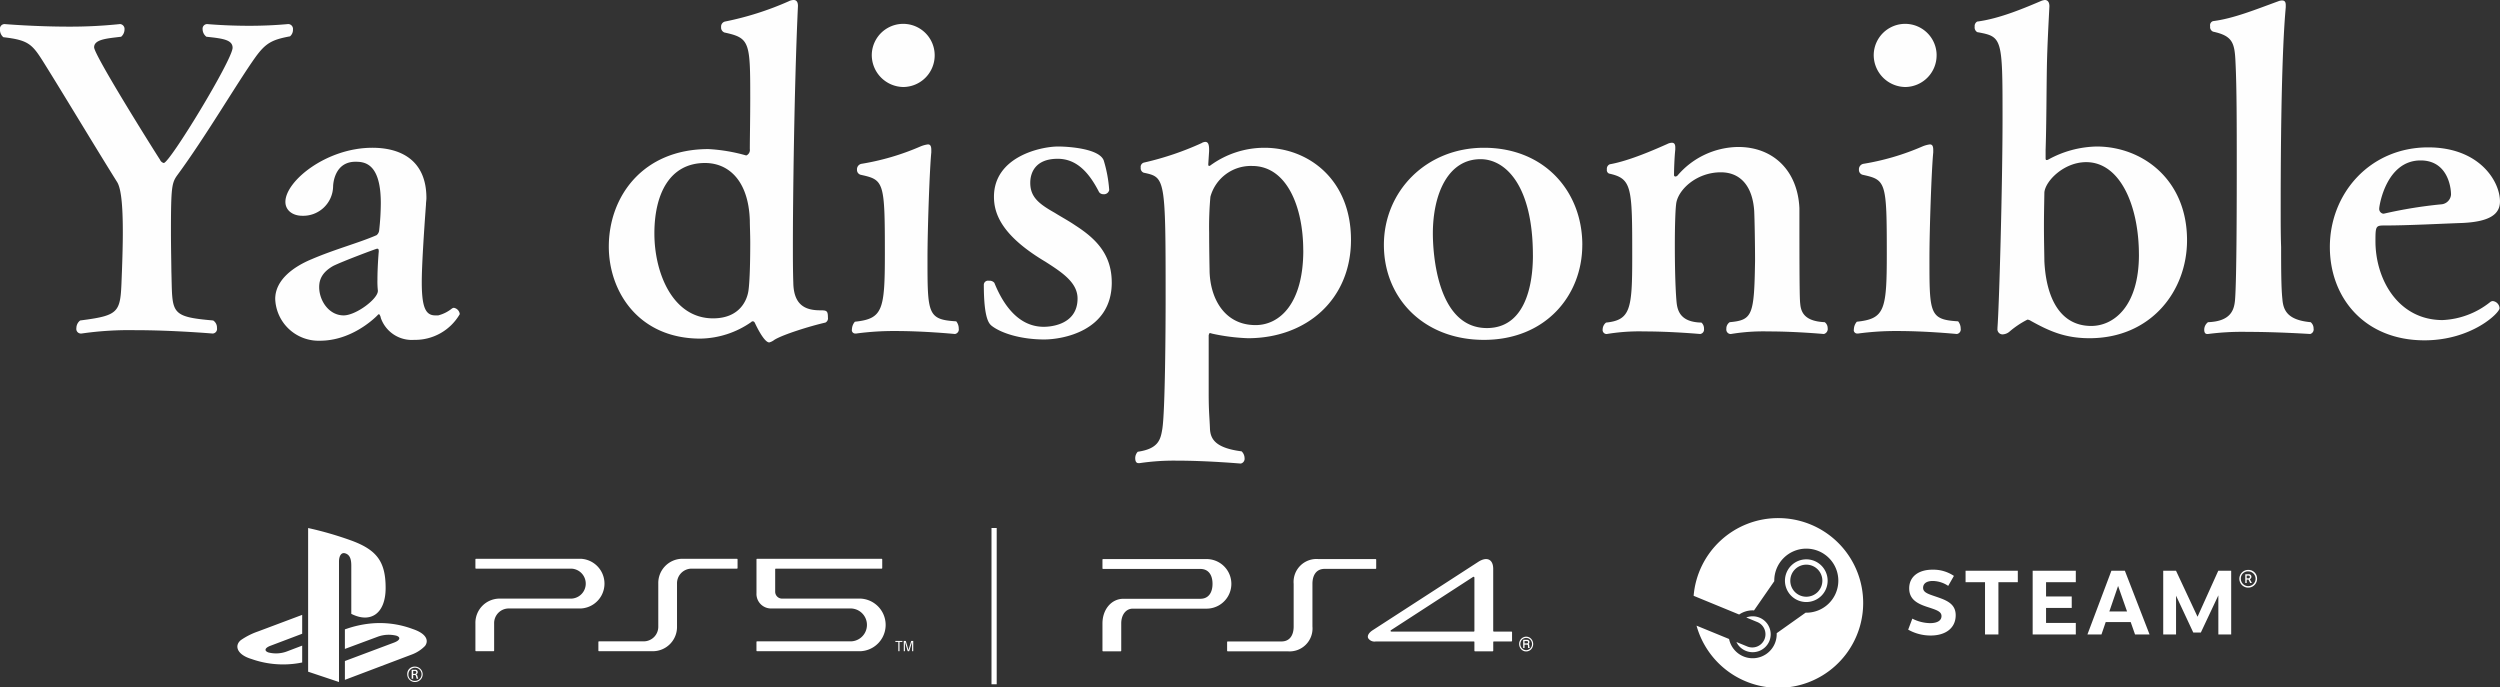
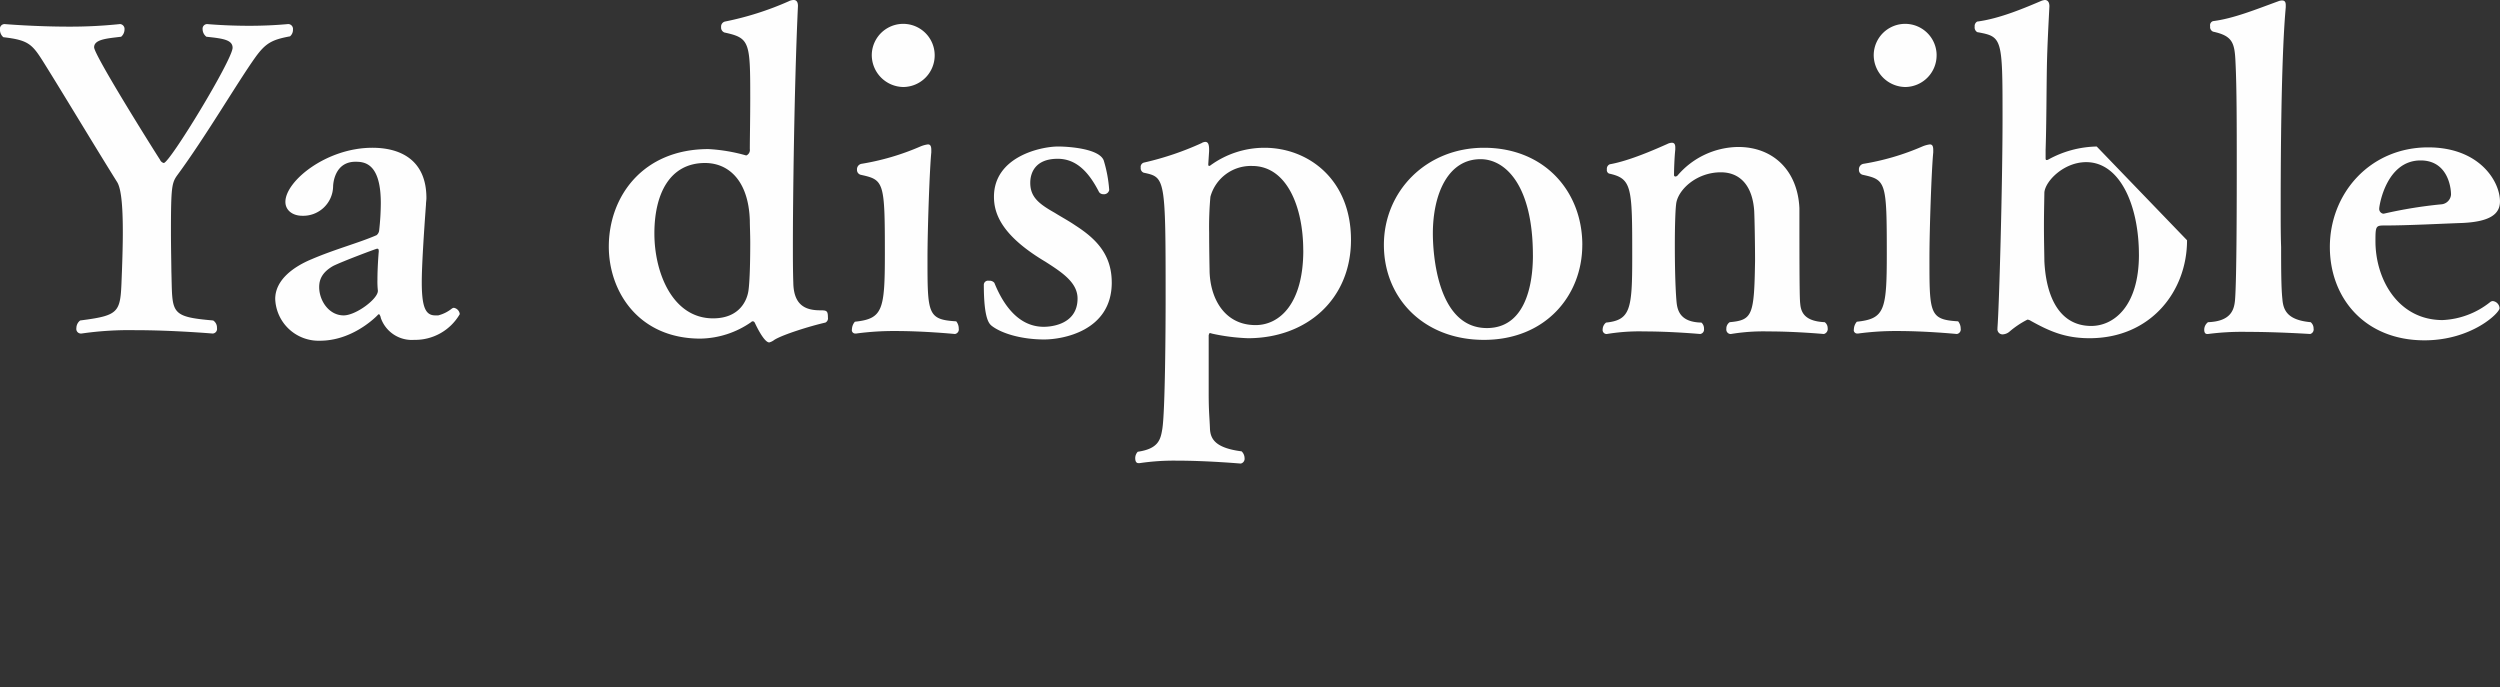
<svg xmlns="http://www.w3.org/2000/svg" id="copy_es.svg" width="438.185" height="120.44" viewBox="0 0 438.185 120.44">
  <rect x="0" y="0" width="438.185" height="120.44" fill="#333333" stroke="none" />
  <defs>
    <style>
      .cls-1 {
        fill: #fff;
      }

      .cls-1, .cls-2 {
        fill-rule: evenodd;
      }

      .cls-2 {
        fill: #fefefe;
      }
    </style>
  </defs>
-   <path id="steam" class="cls-1" d="M893.06,1131.56a14.855,14.855,0,0,0-14.835,13.62l7.978,3.28a4.206,4.206,0,0,1,2.372-.73c0.079,0,.157.01,0.235,0.01l3.548-5.12v-0.07a5.614,5.614,0,1,1,5.614,5.59h-0.127l-5.061,3.59c0,0.07,0,.13,0,0.2a4.215,4.215,0,0,1-8.345.82l-5.706-2.34A14.875,14.875,0,1,0,893.06,1131.56Zm-5.506,22.47-1.829-.75a3.109,3.109,0,0,0,1.629,1.54,3.168,3.168,0,0,0,4.135-1.69,3.114,3.114,0,0,0,0-2.41,3.151,3.151,0,0,0-1.707-1.71,3.183,3.183,0,0,0-2.331-.03l1.889,0.78A2.315,2.315,0,1,1,887.554,1154.03Zm14.159-11.48a3.741,3.741,0,1,0-3.741,3.72A3.735,3.735,0,0,0,901.713,1142.55Zm-6.545,0a2.81,2.81,0,1,1,2.81,2.79A2.8,2.8,0,0,1,895.168,1142.55Zm28.677-.86-1,1.75a4.965,4.965,0,0,0-2.718-.86c-1.039,0-1.682.43-1.682,1.2,0,0.93,1.142,1.14,2.839,1.75,1.824,0.64,2.873,1.4,2.873,3.06,0,2.27-1.8,3.55-4.381,3.55a7.941,7.941,0,0,1-3.947-1.03l0.728-1.93a7.026,7.026,0,0,0,3.1.79c1.363,0,2.012-.5,2.012-1.24,0-.85-0.989-1.1-2.584-1.63-1.818-.6-3.078-1.39-3.078-3.23,0-2.08,1.67-3.27,4.073-3.27A6.472,6.472,0,0,1,923.845,1141.69Zm7.8,1.1v9.16h-2.348v-9.16h-3.409v-2h9.156v2h-3.4Zm8.35,0v2.51h4.5v2.01h-4.5v2.62h5.215v2.02h-7.562v-11.16h7.562v2h-5.215Zm10.457,6.99-0.742,2.17h-2.462l4.2-11.16h2.363l4.324,11.16h-2.545l-0.759-2.17h-4.384Zm2.169-6.33-1.531,4.47h3.1Zm17.572,1.65-3.069,6.52H965.8l-3.02-6.46v6.79h-2.249v-11.16h2.244l3.77,8.06,3.634-8.06h2.264v11.16h-2.249v-6.85Zm6.79-2.9a1.554,1.554,0,1,1-1.552-1.56A1.5,1.5,0,0,1,976.979,1142.2Zm-2.846,0a1.292,1.292,0,1,0,1.294-1.3A1.248,1.248,0,0,0,974.133,1142.2Zm1.316-.8a0.449,0.449,0,0,1,.537.44,0.466,0.466,0,0,1-.277.43l0.361,0.67h-0.3l-0.3-.6h-0.313v0.6h-0.246v-1.54h0.538Zm-0.289.72h0.274a0.254,0.254,0,0,0,.282-0.25,0.227,0.227,0,0,0-.283-0.23H975.16v0.48Z" transform="translate(-581.375 -1040.75)" />
-   <path id="PS5_PS4" data-name="PS5|PS4" class="cls-1" d="M822.48,1138.74H812.452a4.015,4.015,0,0,0-4.332,4.34v7.48c0,1.52-.685,2.62-2.131,2.62h-9.425a0.109,0.109,0,0,0-.108.11v1.5a0.119,0.119,0,0,0,.109.12h10.513a4.019,4.019,0,0,0,4.334-4.35v-7.48c0-1.52.685-2.62,2.13-2.62h8.938a0.108,0.108,0,0,0,.106-0.11v-1.5a0.109,0.109,0,0,0-.106-0.11m-29.623,0H774.716a0.109,0.109,0,0,0-.108.11v1.5a0.112,0.112,0,0,0,.109.12h17.051c1.444,0,2.13,1.09,2.13,2.61s-0.684,2.62-2.13,2.62H778.279c-2.093,0-3.671,1.86-3.671,4.32v4.77a0.112,0.112,0,0,0,.108.12h3.075a0.112,0.112,0,0,0,.108-0.12v-4.77c0-1.53.833-2.59,2.028-2.59h12.929a4.345,4.345,0,0,0,0-8.69m53.427,12.71h-3.075a0.121,0.121,0,0,1-.112-0.12v-10.87c0-1.67-1.1-2.22-2.638-1.22l-18.487,11.97c-0.726.47-.97,1-0.795,1.39a1.316,1.316,0,0,0,1.351.58H839.7a0.107,0.107,0,0,1,.1.08v1.53a0.119,0.119,0,0,0,.107.12h3.088a0.119,0.119,0,0,0,.107-0.12v-1.5a0.111,0.111,0,0,1,.108-0.11h3.078a0.119,0.119,0,0,0,.11-0.12v-1.5a0.11,0.11,0,0,0-.11-0.11m-6.484-.12a0.12,0.12,0,0,1-.108.12H825.3a0.2,0.2,0,0,1-.195-0.08,0.191,0.191,0,0,1,.106-0.19l14.324-9.29a0.161,0.161,0,0,1,.266.15v9.29Zm8.048,2.3a1.121,1.121,0,0,1,.3-0.76,1,1,0,0,1,1.446,0,1.111,1.111,0,0,1,.3.76,1.05,1.05,0,0,1-1.02,1.08,1,1,0,0,1-.724-0.31A1.127,1.127,0,0,1,847.848,1153.63Zm1.022,1.3a1.171,1.171,0,0,0,.87-0.38,1.348,1.348,0,0,0,0-1.83,1.171,1.171,0,0,0-.87-0.38,1.261,1.261,0,0,0-1.229,1.29,1.322,1.322,0,0,0,.359.92,1.171,1.171,0,0,0,.87.38m0.334-1.62a0.22,0.22,0,0,1-.06.17,0.424,0.424,0,0,1-.18.04h-0.38v-0.41h0.4a0.262,0.262,0,0,1,.133.03A0.17,0.17,0,0,1,849.2,1153.31Zm0.271,0.93a0.11,0.11,0,0,1-.042-0.06c0-.03-0.007-0.06-0.009-0.12l-0.008-.18a0.317,0.317,0,0,0-.048-0.19,0.175,0.175,0,0,0-.081-0.07,0.393,0.393,0,0,0,.1-0.11,0.4,0.4,0,0,0,.054-0.22,0.349,0.349,0,0,0-.2-0.35,0.519,0.519,0,0,0-.26-0.05h-0.636v1.44h0.238v-0.59h0.373a0.487,0.487,0,0,1,.148.02,0.178,0.178,0,0,1,.076.16l0.011,0.23c0,0.05.006,0.09,0.009,0.11a0.132,0.132,0,0,0,.017.05l0.01,0.02h0.264v-0.08l-0.017-.01M635.381,1133.3v25.18l5.411,1.81v-21.12c0-.99.421-1.66,1.1-1.43,0.883,0.26,1.055,1.18,1.055,2.16v8.44c3.367,1.71,6.019-.01,6.019-4.54,0-4.63-1.555-6.7-6.129-8.35a60.582,60.582,0,0,0-7.452-2.15m6.44,23.31,8.69-3.26c0.983-.39,1.134-0.91.338-1.18a5.607,5.607,0,0,0-3.244.17l-5.784,2.15v-3.43l0.331-.11a18.632,18.632,0,0,1,4.029-.9,16.469,16.469,0,0,1,7.5.94c2.552,0.85,2.838,2.1,2.192,2.97a6.273,6.273,0,0,1-2.243,1.48l-11.807,4.47v-3.3Zm-16.353-.35c-2.616-.77-3.052-2.39-1.859-3.33a12.36,12.36,0,0,1,2.976-1.5l7.751-2.91v3.31l-5.573,2.11c-0.987.37-1.135,0.89-.34,1.17a5.414,5.414,0,0,0,3.233-.18l2.68-1.02v2.96c-0.173.03-.365,0.06-0.541,0.1A16.619,16.619,0,0,1,625.468,1156.26Zm28.569,1.33a1.352,1.352,0,1,1-1.287,1.35A1.275,1.275,0,0,1,654.037,1157.59Zm0,2.5a1.152,1.152,0,1,0-1.081-1.15A1.079,1.079,0,0,0,654.037,1160.09Zm-0.507-1.94h0.585a0.389,0.389,0,0,1,.472.41,0.362,0.362,0,0,1-.272.38v0.01a0.318,0.318,0,0,1,.211.28c0.048,0.17.1,0.34,0.145,0.49H654.4c-0.036-.12-0.084-0.32-0.114-0.43a0.247,0.247,0,0,0-.314-0.23h-0.176v0.66H653.53v-1.57Zm0.265,0.71h0.236a0.253,0.253,0,0,0,.3-0.26,0.235,0.235,0,0,0-.284-0.25h-0.254v0.51Zm85.028-5.59h-0.514v-0.18h1.224v0.18h-0.5v1.62h-0.208v-1.62Zm1.78,1.42h0l0.48-1.6h0.356v1.8h-0.2v-1.63h0l-0.507,1.63h-0.261l-0.49-1.63h0v1.63h-0.2v-1.8h0.352Zm-44.7.2a4.247,4.247,0,0,0,4.131-4.35v-7.49a2.564,2.564,0,0,1,2.489-2.63h8.014a0.111,0.111,0,0,0,.11-0.11v-1.5a0.119,0.119,0,0,0-.109-0.12h-9.656a4.249,4.249,0,0,0-4.131,4.36v7.49a2.555,2.555,0,0,1-2.489,2.62h-7.9a0.113,0.113,0,0,0-.11.12v1.49a0.113,0.113,0,0,0,.11.12H695.9Zm18.061-10.11v-5.97a0.119,0.119,0,0,1,.109-0.12h21.821a0.119,0.119,0,0,1,.11.12v1.5a0.11,0.11,0,0,1-.11.11H717.354a0.113,0.113,0,0,0-.11.12v3.89a1.209,1.209,0,0,0,1.182,1.24h13.8a4.616,4.616,0,0,1,0,9.22H714.072a0.113,0.113,0,0,1-.109-0.12v-1.49a0.113,0.113,0,0,1,.109-0.12h16.515a2.883,2.883,0,0,0-.021-5.76H716.453A2.556,2.556,0,0,1,713.963,1144.78Zm-32.411.89a2.629,2.629,0,0,0,0-5.25H664.811a0.11,0.11,0,0,1-.109-0.11v-1.5a0.119,0.119,0,0,1,.109-0.12h18.382a4.361,4.361,0,0,1,0,8.71H670.474a2.565,2.565,0,0,0-2.49,2.63v4.74a0.113,0.113,0,0,1-.109.12h-3.064a0.113,0.113,0,0,1-.109-0.12v-4.75a4.246,4.246,0,0,1,4.13-4.35h12.72Zm74.514,15.01h-0.911V1133.3h0.911v27.38Z" transform="translate(-581.375 -1040.75)" />
-   <path id="Ya_disponible" data-name="Ya disponible" class="cls-2" d="M632.206,1047.12a1.482,1.482,0,0,0,.518-1.19,0.859,0.859,0,0,0-.74-0.96h-0.148c-2.368.22-4.662,0.3-6.808,0.3-4.144,0-7.326-.3-7.326-0.3a0.8,0.8,0,0,0-.814.89,1.669,1.669,0,0,0,.666,1.33c2.812,0.3,4.588.52,4.588,1.93,0,2.07-11.026,20.2-12.062,20.2a0.968,0.968,0,0,1-.666-0.59c-0.37-.52-11.543-18.28-11.543-19.69s2.294-1.55,4.736-1.85a1.681,1.681,0,0,0,.591-1.26,0.859,0.859,0,0,0-.739-0.96h-0.074a83.778,83.778,0,0,1-8.88.45c-5.994,0-11.322-.45-11.322-0.45a0.822,0.822,0,0,0-.814.96,1.709,1.709,0,0,0,.592,1.34c4.366,0.51,5.032,1.18,7.03,4.36,3.7,5.92,8.88,14.58,12.95,21.09,0.813,1.41.961,5.18,0.961,8.81,0,2.07-.074,4.51-0.148,6.58-0.3,7.33.148,7.85-7.325,8.81a1.689,1.689,0,0,0-.666,1.33,0.808,0.808,0,0,0,.74.96h0.148a58.564,58.564,0,0,1,9.323-.59c6.808,0,13.616.59,13.69,0.59a0.808,0.808,0,0,0,.74-0.96,1.486,1.486,0,0,0-.666-1.33c-7.77-.67-7.1-1.33-7.326-8.66,0-.96-0.074-3.99-0.074-6.95,0-7.77.148-8.51,1.11-9.85,4.958-6.73,10.508-16.2,13.616-20.57C627.914,1048.3,629.024,1047.71,632.206,1047.12Zm29.755,48.69a1.259,1.259,0,0,0-1.036-1.11,0.728,0.728,0,0,0-.37.15,6.317,6.317,0,0,1-2.368,1.18h-0.518c-1.7,0-2.368-1.4-2.368-5.84,0-2.82.37-8.59,0.74-13.62,0-.37.074-0.74,0.074-1.11,0-6.59-4.44-8.81-9.472-8.81-8.066,0-15.244,5.85-15.244,9.48,0,1.48,1.258,2.44,2.96,2.44a5.242,5.242,0,0,0,5.4-5.11c0-.44.222-4.36,3.922-4.36,1.554,0,4.44.22,4.44,7.25a44.5,44.5,0,0,1-.3,4.88,1.252,1.252,0,0,1-.444.74c-3.034,1.33-7.252,2.44-11.4,4.22-3.034,1.26-6.364,3.55-6.364,6.96a7.608,7.608,0,0,0,7.844,7.32c5.328,0,9.25-3.62,10.064-4.44a0.557,0.557,0,0,1,.3-0.22,1.279,1.279,0,0,1,.3.67,5.754,5.754,0,0,0,5.846,3.84A9.048,9.048,0,0,0,661.961,1095.81Zm-14.208-10.88c-0.074.82-.222,3.04-0.222,4.81a14.454,14.454,0,0,0,.074,1.93v0.07c0,1.41-3.848,4.29-5.994,4.29-2.59,0-4.292-2.59-4.292-4.96,0-1.33.518-2.59,2.442-3.7,1.628-.81,7.548-3.03,7.7-3.03,0.222,0,.3.07,0.3,0.44v0.15Zm78.291,12.36a0.825,0.825,0,0,0,.444-0.89c0-1.18-.222-1.26-1.331-1.26-2.516,0-4.662-.81-4.736-4.81-0.074-2.22-.074-4.58-0.074-6.88,0-7.03.222-27.3,0.888-41.66,0-.74-0.3-1.04-0.74-1.04a1.957,1.957,0,0,0-.888.23,53.342,53.342,0,0,1-11.174,3.55,0.9,0.9,0,0,0-.666.96,0.924,0.924,0,0,0,.592.96c4.44,0.96,4.514,1.63,4.514,11.55,0,3.47-.074,7.03-0.074,8.88a1.039,1.039,0,0,1-.592,1.11h-0.074a29.8,29.8,0,0,0-6.586-1.11c-11.544,0-17.464,8.36-17.464,17.09,0,7.84,5.18,16.13,16.058,16.13a16.006,16.006,0,0,0,8.88-2.88,0.4,0.4,0,0,1,.37-0.15,0.493,0.493,0,0,1,.3.29c0.074,0.15,1.554,3.41,2.516,3.41a2.5,2.5,0,0,0,.888-0.45C718.645,1099.36,723.455,1097.88,726.044,1097.29ZM712.8,1079.38c0,0.96.074,2.37,0.074,3.92,0,3.04-.074,6.59-0.3,8.29-0.222,1.78-1.554,4.96-6.216,4.96-7.1,0-10.286-7.99-10.286-14.87,0-7.03,2.738-12.36,8.88-12.36C709.1,1069.32,712.577,1072.43,712.8,1079.38Zm32.4-29.01a5.513,5.513,0,0,0-11.025,0,5.607,5.607,0,0,0,5.549,5.63A5.545,5.545,0,0,0,745.2,1050.37Zm3.774,46.7c-5.032-.3-5.032-1.33-5.032-11.03,0-5.1.37-15.61,0.666-18.57v-0.45c0-.74-0.222-0.96-0.592-0.96a5.113,5.113,0,0,0-1.332.37,43.412,43.412,0,0,1-10.359,3.04,0.975,0.975,0,0,0-.74,1.03,0.87,0.87,0,0,0,.666.89c4.07,0.89,4.218,1.18,4.218,13.84,0,9.91-.37,11.39-5.254,11.91a2.14,2.14,0,0,0-.518,1.33,0.594,0.594,0,0,0,.592.74h0.148a49.071,49.071,0,0,1,6.881-.44c5.18,0,10.36.52,10.434,0.52a0.812,0.812,0,0,0,.666-0.96A2,2,0,0,0,748.977,1097.07Zm27.261-6.81c0-4.96-2.812-7.7-6.363-9.99-1.184-.81-2.442-1.48-3.626-2.22-2.738-1.55-4.292-2.74-4.292-5.25,0-.67.074-4.22,4.81-4.22,3.478,0,5.623,2.66,7.251,5.84a0.89,0.89,0,0,0,.74.37,0.93,0.93,0,0,0,1.036-.74,23.26,23.26,0,0,0-.962-5.18c-0.814-2.14-6.437-2.44-7.991-2.44-3.034,0-11.248,1.78-11.248,8.81,0,2.96,1.332,6.81,9.028,11.39,2.886,1.85,5.624,3.63,5.624,6.44,0,4.96-5.476,4.96-5.92,4.96-4.218,0-6.956-3.48-8.658-7.7a1.076,1.076,0,0,0-.962-0.37,0.732,0.732,0,0,0-.888.67c0,6.14.962,6.88,1.406,7.25,1.85,1.41,5.4,2.37,9.176,2.37C767.507,1100.25,776.238,1098.84,776.238,1090.26ZM803,1066.65a16.085,16.085,0,0,0-9.4,3.04,0.6,0.6,0,0,1-.3.15c-0.074,0-.148-0.08-0.148-0.3l0.148-2.29v-0.3c0-.96-0.222-1.33-0.665-1.33a1.377,1.377,0,0,0-.666.22,52.028,52.028,0,0,1-10.064,3.4,0.775,0.775,0,0,0-.592.89,0.838,0.838,0,0,0,.518.89c3.774,0.81,3.848.81,3.848,21.98,0,4.73-.074,20.05-0.592,23.01-0.3,1.78-.666,3.4-4.292,3.92a1.639,1.639,0,0,0-.444,1.11c0,0.52.148,0.89,0.592,0.89h0.148a40.807,40.807,0,0,1,6.586-.44c5.327,0,11.1.51,11.173,0.51a0.86,0.86,0,0,0,.666-0.96,1.686,1.686,0,0,0-.518-1.18c-4.588-.59-5.476-2.15-5.55-4-0.074-2-.222-2.88-0.222-6.21v-10.14c0.074-.22.074-0.37,0.222-0.37a0.586,0.586,0,0,1,.3.07,34.385,34.385,0,0,0,6.364.82c10.212,0,18.056-6.74,18.056-17.24C818.166,1072.13,810.618,1066.65,803,1066.65Zm6.808,17.99c0,9.32-4.144,13.09-8.362,13.09-5.624,0-8.066-4.95-8.066-9.76,0-.08-0.074-3.26-0.074-6.44a59,59,0,0,1,.222-6.29,7.346,7.346,0,0,1,7.326-5.4C806.918,1069.84,809.8,1077.01,809.8,1084.64Zm48.906-.97c0-9.32-6.586-17.02-17.242-17.02-10.138,0-17.537,7.63-17.537,17.02s7.029,16.65,17.537,16.65C852.272,1100.32,858.71,1092.55,858.71,1083.67Zm-8.658,1.85c0,3.04-.444,12.73-8.066,12.73-8.806,0-9.472-13.32-9.472-16.57,0-6.81,2.59-13.03,8.362-13.03C845.242,1068.65,850.052,1073.24,850.052,1085.52Zm51.148,11.7c-3.256-.15-4.144-1.48-4.292-3.19-0.074-.66-0.148-1.55-0.148-14.2v-2.59c-0.3-6.59-4.588-10.73-10.729-10.73a14.2,14.2,0,0,0-10.656,5.03,0.587,0.587,0,0,1-.37.15,0.243,0.243,0,0,1-.222-0.23c0-1.03.074-3.1,0.222-4.51v-0.37c0-.59-0.222-0.81-0.592-0.81a1.894,1.894,0,0,0-.814.22c-2,.89-6.66,2.96-10.064,3.55a0.838,0.838,0,0,0-.518.89,0.673,0.673,0,0,0,.37.74c4.07,0.89,4.07,2.37,4.07,14.72,0,9.03-.3,10.96-4.588,11.4a1.549,1.549,0,0,0-.592,1.18,0.706,0.706,0,0,0,.592.82h0.148a34.935,34.935,0,0,1,6.586-.45c4.81,0,9.694.45,9.768,0.45a0.78,0.78,0,0,0,.666-0.89,1.4,1.4,0,0,0-.444-1.11c-3.626-.07-4.218-2-4.366-3.63,0,0-.3-2.81-0.3-9.91,0-3.04.074-6,.222-7.18,0.222-2.44,3.478-5.62,7.844-5.62,3.33,0,5.55,2.29,5.846,6.8,0.074,1.63.148,5.92,0.148,8.74-0.148,9.54-.444,10.36-4.44,10.73a1.337,1.337,0,0,0-.592,1.18,0.783,0.783,0,0,0,.666.89h0.148a34.93,34.93,0,0,1,6.585-.45c4.81,0,9.62.45,9.694,0.45a0.906,0.906,0,0,0,.666-1.04A1.274,1.274,0,0,0,901.2,1097.22Zm19.61-46.85a5.513,5.513,0,0,0-11.025,0,5.606,5.606,0,0,0,5.549,5.63A5.545,5.545,0,0,0,920.81,1050.37Zm3.774,46.7c-5.032-.3-5.032-1.33-5.032-11.03,0-5.1.37-15.61,0.666-18.57v-0.45c0-.74-0.222-0.96-0.592-0.96a5.113,5.113,0,0,0-1.332.37,43.426,43.426,0,0,1-10.359,3.04,0.975,0.975,0,0,0-.74,1.03,0.87,0.87,0,0,0,.666.89c4.069,0.89,4.217,1.18,4.217,13.84,0,9.91-.37,11.39-5.253,11.91a2.14,2.14,0,0,0-.518,1.33,0.594,0.594,0,0,0,.592.74h0.148a49.061,49.061,0,0,1,6.881-.44c5.18,0,10.36.52,10.434,0.52a0.812,0.812,0,0,0,.666-0.96A2,2,0,0,0,924.584,1097.07Zm24.287-30.64a18.218,18.218,0,0,0-8.51,2.3,0.586,0.586,0,0,1-.3.07c-0.074,0-.148-0.07-0.148-0.3v-1.48c0.148-4.44.148-10.06,0.222-14.5,0.074-3.85.3-7.77,0.444-10.66,0-.74-0.3-1.11-0.814-1.11a2.482,2.482,0,0,0-.592.15c-2.812,1.19-7.252,3.11-11.248,3.63a0.894,0.894,0,0,0-.444.89,0.952,0.952,0,0,0,.444.96c4.366,0.81,4.44.89,4.44,14.95,0,11.91-.592,33-0.888,36.85v0.15a0.9,0.9,0,0,0,.888,1.03,2,2,0,0,0,1.258-.52,15.683,15.683,0,0,1,3.108-2.07,1.257,1.257,0,0,1,.592.22c3.33,1.85,6.068,3.04,10.286,3.04,10.729,0,17.093-8.22,17.093-17.17C964.706,1072.13,956.789,1066.43,948.871,1066.43Zm7.4,18.95c0,9.1-4.44,12.5-8.362,12.5-5.476,0-7.918-4.96-8.214-11.39,0-.74-0.074-3.41-0.074-6.07s0.074-5.33.074-5.92c0.148-2,3.4-5.33,7.326-5.33C953.015,1069.17,956.271,1076.87,956.271,1085.38Zm30.1,11.84c-4.07-.37-4.81-2.08-4.958-4.07-0.222-2-.222-5.85-0.222-9.11-0.074-1.99-.074-4.44-0.074-7.03,0-25.75.74-33.22,0.888-35v-0.37c0-.59-0.222-0.81-0.666-0.81a2,2,0,0,0-.666.15c-3.848,1.4-7.844,3.03-11.4,3.47a0.745,0.745,0,0,0-.518.89,0.871,0.871,0,0,0,.518.96c3.4,0.74,3.774,1.93,3.922,5.33,0.222,4.37.222,11.4,0.222,17.84,0,5.25,0,20.12-.3,23.82-0.148,1.71-.666,3.78-4.736,3.93a1.66,1.66,0,0,0-.666,1.33c0,0.44.148,0.74,0.518,0.74h0.148a46.3,46.3,0,0,1,6.956-.37c5.328,0,10.878.37,10.952,0.37a0.823,0.823,0,0,0,.592-0.96A1.421,1.421,0,0,0,986.374,1097.22Zm20.6-30.64c-10.207,0-17.237,8.07-17.237,17.46,0,8.96,6.142,16.36,16.577,16.36,8.29,0,13.17-4.81,13.17-5.63a1.337,1.337,0,0,0-1.18-1.25,0.791,0.791,0,0,0-.52.22,14.374,14.374,0,0,1-8.29,3.11c-7.7,0-11.765-7.03-11.765-13.84,0-2.74.074-2.74,1.776-2.74,3.849,0,9.469-.3,13.469-0.44,4.96-.23,6.58-1.63,6.58-3.78C1019.55,1072.5,1015.93,1066.58,1006.97,1066.58Zm2.22,9.99a78.412,78.412,0,0,0-9.985,1.63h-0.148a0.852,0.852,0,0,1-.666-0.96c0-.37,1.184-8.37,7.249-8.37,4.59,0,5.33,4.44,5.33,6A1.861,1.861,0,0,1,1009.19,1076.57Z" transform="translate(-581.375 -1040.75)" />
+   <path id="Ya_disponible" data-name="Ya disponible" class="cls-2" d="M632.206,1047.12a1.482,1.482,0,0,0,.518-1.19,0.859,0.859,0,0,0-.74-0.96h-0.148c-2.368.22-4.662,0.3-6.808,0.3-4.144,0-7.326-.3-7.326-0.3a0.8,0.8,0,0,0-.814.89,1.669,1.669,0,0,0,.666,1.33c2.812,0.3,4.588.52,4.588,1.93,0,2.07-11.026,20.2-12.062,20.2a0.968,0.968,0,0,1-.666-0.59c-0.37-.52-11.543-18.28-11.543-19.69s2.294-1.55,4.736-1.85a1.681,1.681,0,0,0,.591-1.26,0.859,0.859,0,0,0-.739-0.96h-0.074a83.778,83.778,0,0,1-8.88.45c-5.994,0-11.322-.45-11.322-0.45a0.822,0.822,0,0,0-.814.96,1.709,1.709,0,0,0,.592,1.34c4.366,0.51,5.032,1.18,7.03,4.36,3.7,5.92,8.88,14.58,12.95,21.09,0.813,1.41.961,5.18,0.961,8.81,0,2.07-.074,4.51-0.148,6.58-0.3,7.33.148,7.85-7.325,8.81a1.689,1.689,0,0,0-.666,1.33,0.808,0.808,0,0,0,.74.96h0.148a58.564,58.564,0,0,1,9.323-.59c6.808,0,13.616.59,13.69,0.59a0.808,0.808,0,0,0,.74-0.96,1.486,1.486,0,0,0-.666-1.33c-7.77-.67-7.1-1.33-7.326-8.66,0-.96-0.074-3.99-0.074-6.95,0-7.77.148-8.51,1.11-9.85,4.958-6.73,10.508-16.2,13.616-20.57C627.914,1048.3,629.024,1047.71,632.206,1047.12Zm29.755,48.69a1.259,1.259,0,0,0-1.036-1.11,0.728,0.728,0,0,0-.37.15,6.317,6.317,0,0,1-2.368,1.18h-0.518c-1.7,0-2.368-1.4-2.368-5.84,0-2.82.37-8.59,0.74-13.62,0-.37.074-0.74,0.074-1.11,0-6.59-4.44-8.81-9.472-8.81-8.066,0-15.244,5.85-15.244,9.48,0,1.48,1.258,2.44,2.96,2.44a5.242,5.242,0,0,0,5.4-5.11c0-.44.222-4.36,3.922-4.36,1.554,0,4.44.22,4.44,7.25a44.5,44.5,0,0,1-.3,4.88,1.252,1.252,0,0,1-.444.74c-3.034,1.33-7.252,2.44-11.4,4.22-3.034,1.26-6.364,3.55-6.364,6.96a7.608,7.608,0,0,0,7.844,7.32c5.328,0,9.25-3.62,10.064-4.44a0.557,0.557,0,0,1,.3-0.22,1.279,1.279,0,0,1,.3.67,5.754,5.754,0,0,0,5.846,3.84A9.048,9.048,0,0,0,661.961,1095.81Zm-14.208-10.88c-0.074.82-.222,3.04-0.222,4.81a14.454,14.454,0,0,0,.074,1.93v0.07c0,1.41-3.848,4.29-5.994,4.29-2.59,0-4.292-2.59-4.292-4.96,0-1.33.518-2.59,2.442-3.7,1.628-.81,7.548-3.03,7.7-3.03,0.222,0,.3.07,0.3,0.44v0.15Zm78.291,12.36a0.825,0.825,0,0,0,.444-0.89c0-1.18-.222-1.26-1.331-1.26-2.516,0-4.662-.81-4.736-4.81-0.074-2.22-.074-4.58-0.074-6.88,0-7.03.222-27.3,0.888-41.66,0-.74-0.3-1.04-0.74-1.04a1.957,1.957,0,0,0-.888.23,53.342,53.342,0,0,1-11.174,3.55,0.9,0.9,0,0,0-.666.96,0.924,0.924,0,0,0,.592.96c4.44,0.96,4.514,1.63,4.514,11.55,0,3.47-.074,7.03-0.074,8.88a1.039,1.039,0,0,1-.592,1.11h-0.074a29.8,29.8,0,0,0-6.586-1.11c-11.544,0-17.464,8.36-17.464,17.09,0,7.84,5.18,16.13,16.058,16.13a16.006,16.006,0,0,0,8.88-2.88,0.4,0.4,0,0,1,.37-0.15,0.493,0.493,0,0,1,.3.29c0.074,0.15,1.554,3.41,2.516,3.41a2.5,2.5,0,0,0,.888-0.45C718.645,1099.36,723.455,1097.88,726.044,1097.29ZM712.8,1079.38c0,0.96.074,2.37,0.074,3.92,0,3.04-.074,6.59-0.3,8.29-0.222,1.78-1.554,4.96-6.216,4.96-7.1,0-10.286-7.99-10.286-14.87,0-7.03,2.738-12.36,8.88-12.36C709.1,1069.32,712.577,1072.43,712.8,1079.38Zm32.4-29.01a5.513,5.513,0,0,0-11.025,0,5.607,5.607,0,0,0,5.549,5.63A5.545,5.545,0,0,0,745.2,1050.37Zm3.774,46.7c-5.032-.3-5.032-1.33-5.032-11.03,0-5.1.37-15.61,0.666-18.57v-0.45c0-.74-0.222-0.96-0.592-0.96a5.113,5.113,0,0,0-1.332.37,43.412,43.412,0,0,1-10.359,3.04,0.975,0.975,0,0,0-.74,1.03,0.87,0.87,0,0,0,.666.89c4.07,0.89,4.218,1.18,4.218,13.84,0,9.91-.37,11.39-5.254,11.91a2.14,2.14,0,0,0-.518,1.33,0.594,0.594,0,0,0,.592.74h0.148a49.071,49.071,0,0,1,6.881-.44c5.18,0,10.36.52,10.434,0.52a0.812,0.812,0,0,0,.666-0.96A2,2,0,0,0,748.977,1097.07Zm27.261-6.81c0-4.96-2.812-7.7-6.363-9.99-1.184-.81-2.442-1.48-3.626-2.22-2.738-1.55-4.292-2.74-4.292-5.25,0-.67.074-4.22,4.81-4.22,3.478,0,5.623,2.66,7.251,5.84a0.89,0.89,0,0,0,.74.37,0.93,0.93,0,0,0,1.036-.74,23.26,23.26,0,0,0-.962-5.18c-0.814-2.14-6.437-2.44-7.991-2.44-3.034,0-11.248,1.78-11.248,8.81,0,2.96,1.332,6.81,9.028,11.39,2.886,1.85,5.624,3.63,5.624,6.44,0,4.96-5.476,4.96-5.92,4.96-4.218,0-6.956-3.48-8.658-7.7a1.076,1.076,0,0,0-.962-0.37,0.732,0.732,0,0,0-.888.67c0,6.14.962,6.88,1.406,7.25,1.85,1.41,5.4,2.37,9.176,2.37C767.507,1100.25,776.238,1098.84,776.238,1090.26ZM803,1066.65a16.085,16.085,0,0,0-9.4,3.04,0.6,0.6,0,0,1-.3.15c-0.074,0-.148-0.08-0.148-0.3l0.148-2.29v-0.3c0-.96-0.222-1.33-0.665-1.33a1.377,1.377,0,0,0-.666.22,52.028,52.028,0,0,1-10.064,3.4,0.775,0.775,0,0,0-.592.89,0.838,0.838,0,0,0,.518.89c3.774,0.81,3.848.81,3.848,21.98,0,4.73-.074,20.05-0.592,23.01-0.3,1.78-.666,3.4-4.292,3.92a1.639,1.639,0,0,0-.444,1.11c0,0.52.148,0.89,0.592,0.89h0.148a40.807,40.807,0,0,1,6.586-.44c5.327,0,11.1.51,11.173,0.51a0.86,0.86,0,0,0,.666-0.96,1.686,1.686,0,0,0-.518-1.18c-4.588-.59-5.476-2.15-5.55-4-0.074-2-.222-2.88-0.222-6.21v-10.14c0.074-.22.074-0.37,0.222-0.37a0.586,0.586,0,0,1,.3.07,34.385,34.385,0,0,0,6.364.82c10.212,0,18.056-6.74,18.056-17.24C818.166,1072.13,810.618,1066.65,803,1066.65Zm6.808,17.99c0,9.32-4.144,13.09-8.362,13.09-5.624,0-8.066-4.95-8.066-9.76,0-.08-0.074-3.26-0.074-6.44a59,59,0,0,1,.222-6.29,7.346,7.346,0,0,1,7.326-5.4C806.918,1069.84,809.8,1077.01,809.8,1084.64Zm48.906-.97c0-9.32-6.586-17.02-17.242-17.02-10.138,0-17.537,7.63-17.537,17.02s7.029,16.65,17.537,16.65C852.272,1100.32,858.71,1092.55,858.71,1083.67Zm-8.658,1.85c0,3.04-.444,12.73-8.066,12.73-8.806,0-9.472-13.32-9.472-16.57,0-6.81,2.59-13.03,8.362-13.03C845.242,1068.65,850.052,1073.24,850.052,1085.52Zm51.148,11.7c-3.256-.15-4.144-1.48-4.292-3.19-0.074-.66-0.148-1.55-0.148-14.2v-2.59c-0.3-6.59-4.588-10.73-10.729-10.73a14.2,14.2,0,0,0-10.656,5.03,0.587,0.587,0,0,1-.37.15,0.243,0.243,0,0,1-.222-0.23c0-1.03.074-3.1,0.222-4.51v-0.37c0-.59-0.222-0.81-0.592-0.81a1.894,1.894,0,0,0-.814.22c-2,.89-6.66,2.96-10.064,3.55a0.838,0.838,0,0,0-.518.89,0.673,0.673,0,0,0,.37.74c4.07,0.89,4.07,2.37,4.07,14.72,0,9.03-.3,10.96-4.588,11.4a1.549,1.549,0,0,0-.592,1.18,0.706,0.706,0,0,0,.592.82h0.148a34.935,34.935,0,0,1,6.586-.45c4.81,0,9.694.45,9.768,0.45a0.78,0.78,0,0,0,.666-0.89,1.4,1.4,0,0,0-.444-1.11c-3.626-.07-4.218-2-4.366-3.63,0,0-.3-2.81-0.3-9.91,0-3.04.074-6,.222-7.18,0.222-2.44,3.478-5.62,7.844-5.62,3.33,0,5.55,2.29,5.846,6.8,0.074,1.63.148,5.92,0.148,8.74-0.148,9.54-.444,10.36-4.44,10.73a1.337,1.337,0,0,0-.592,1.18,0.783,0.783,0,0,0,.666.89h0.148a34.93,34.93,0,0,1,6.585-.45c4.81,0,9.62.45,9.694,0.45a0.906,0.906,0,0,0,.666-1.04A1.274,1.274,0,0,0,901.2,1097.22Zm19.61-46.85a5.513,5.513,0,0,0-11.025,0,5.606,5.606,0,0,0,5.549,5.63A5.545,5.545,0,0,0,920.81,1050.37Zm3.774,46.7c-5.032-.3-5.032-1.33-5.032-11.03,0-5.1.37-15.61,0.666-18.57v-0.45c0-.74-0.222-0.96-0.592-0.96a5.113,5.113,0,0,0-1.332.37,43.426,43.426,0,0,1-10.359,3.04,0.975,0.975,0,0,0-.74,1.03,0.87,0.87,0,0,0,.666.89c4.069,0.89,4.217,1.18,4.217,13.84,0,9.91-.37,11.39-5.253,11.91a2.14,2.14,0,0,0-.518,1.33,0.594,0.594,0,0,0,.592.74h0.148a49.061,49.061,0,0,1,6.881-.44c5.18,0,10.36.52,10.434,0.52a0.812,0.812,0,0,0,.666-0.96A2,2,0,0,0,924.584,1097.07Zm24.287-30.64a18.218,18.218,0,0,0-8.51,2.3,0.586,0.586,0,0,1-.3.07c-0.074,0-.148-0.07-0.148-0.3v-1.48c0.148-4.44.148-10.06,0.222-14.5,0.074-3.85.3-7.77,0.444-10.66,0-.74-0.3-1.11-0.814-1.11a2.482,2.482,0,0,0-.592.15c-2.812,1.19-7.252,3.11-11.248,3.63a0.894,0.894,0,0,0-.444.89,0.952,0.952,0,0,0,.444.96c4.366,0.81,4.44.89,4.44,14.95,0,11.91-.592,33-0.888,36.85v0.15a0.9,0.9,0,0,0,.888,1.03,2,2,0,0,0,1.258-.52,15.683,15.683,0,0,1,3.108-2.07,1.257,1.257,0,0,1,.592.22c3.33,1.85,6.068,3.04,10.286,3.04,10.729,0,17.093-8.22,17.093-17.17Zm7.4,18.95c0,9.1-4.44,12.5-8.362,12.5-5.476,0-7.918-4.96-8.214-11.39,0-.74-0.074-3.41-0.074-6.07s0.074-5.33.074-5.92c0.148-2,3.4-5.33,7.326-5.33C953.015,1069.17,956.271,1076.87,956.271,1085.38Zm30.1,11.84c-4.07-.37-4.81-2.08-4.958-4.07-0.222-2-.222-5.85-0.222-9.11-0.074-1.99-.074-4.44-0.074-7.03,0-25.75.74-33.22,0.888-35v-0.37c0-.59-0.222-0.81-0.666-0.81a2,2,0,0,0-.666.15c-3.848,1.4-7.844,3.03-11.4,3.47a0.745,0.745,0,0,0-.518.89,0.871,0.871,0,0,0,.518.96c3.4,0.74,3.774,1.93,3.922,5.33,0.222,4.37.222,11.4,0.222,17.84,0,5.25,0,20.12-.3,23.82-0.148,1.71-.666,3.78-4.736,3.93a1.66,1.66,0,0,0-.666,1.33c0,0.44.148,0.74,0.518,0.74h0.148a46.3,46.3,0,0,1,6.956-.37c5.328,0,10.878.37,10.952,0.37a0.823,0.823,0,0,0,.592-0.96A1.421,1.421,0,0,0,986.374,1097.22Zm20.6-30.64c-10.207,0-17.237,8.07-17.237,17.46,0,8.96,6.142,16.36,16.577,16.36,8.29,0,13.17-4.81,13.17-5.63a1.337,1.337,0,0,0-1.18-1.25,0.791,0.791,0,0,0-.52.22,14.374,14.374,0,0,1-8.29,3.11c-7.7,0-11.765-7.03-11.765-13.84,0-2.74.074-2.74,1.776-2.74,3.849,0,9.469-.3,13.469-0.44,4.96-.23,6.58-1.63,6.58-3.78C1019.55,1072.5,1015.93,1066.58,1006.97,1066.58Zm2.22,9.99a78.412,78.412,0,0,0-9.985,1.63h-0.148a0.852,0.852,0,0,1-.666-0.96c0-.37,1.184-8.37,7.249-8.37,4.59,0,5.33,4.44,5.33,6A1.861,1.861,0,0,1,1009.19,1076.57Z" transform="translate(-581.375 -1040.75)" />
</svg>